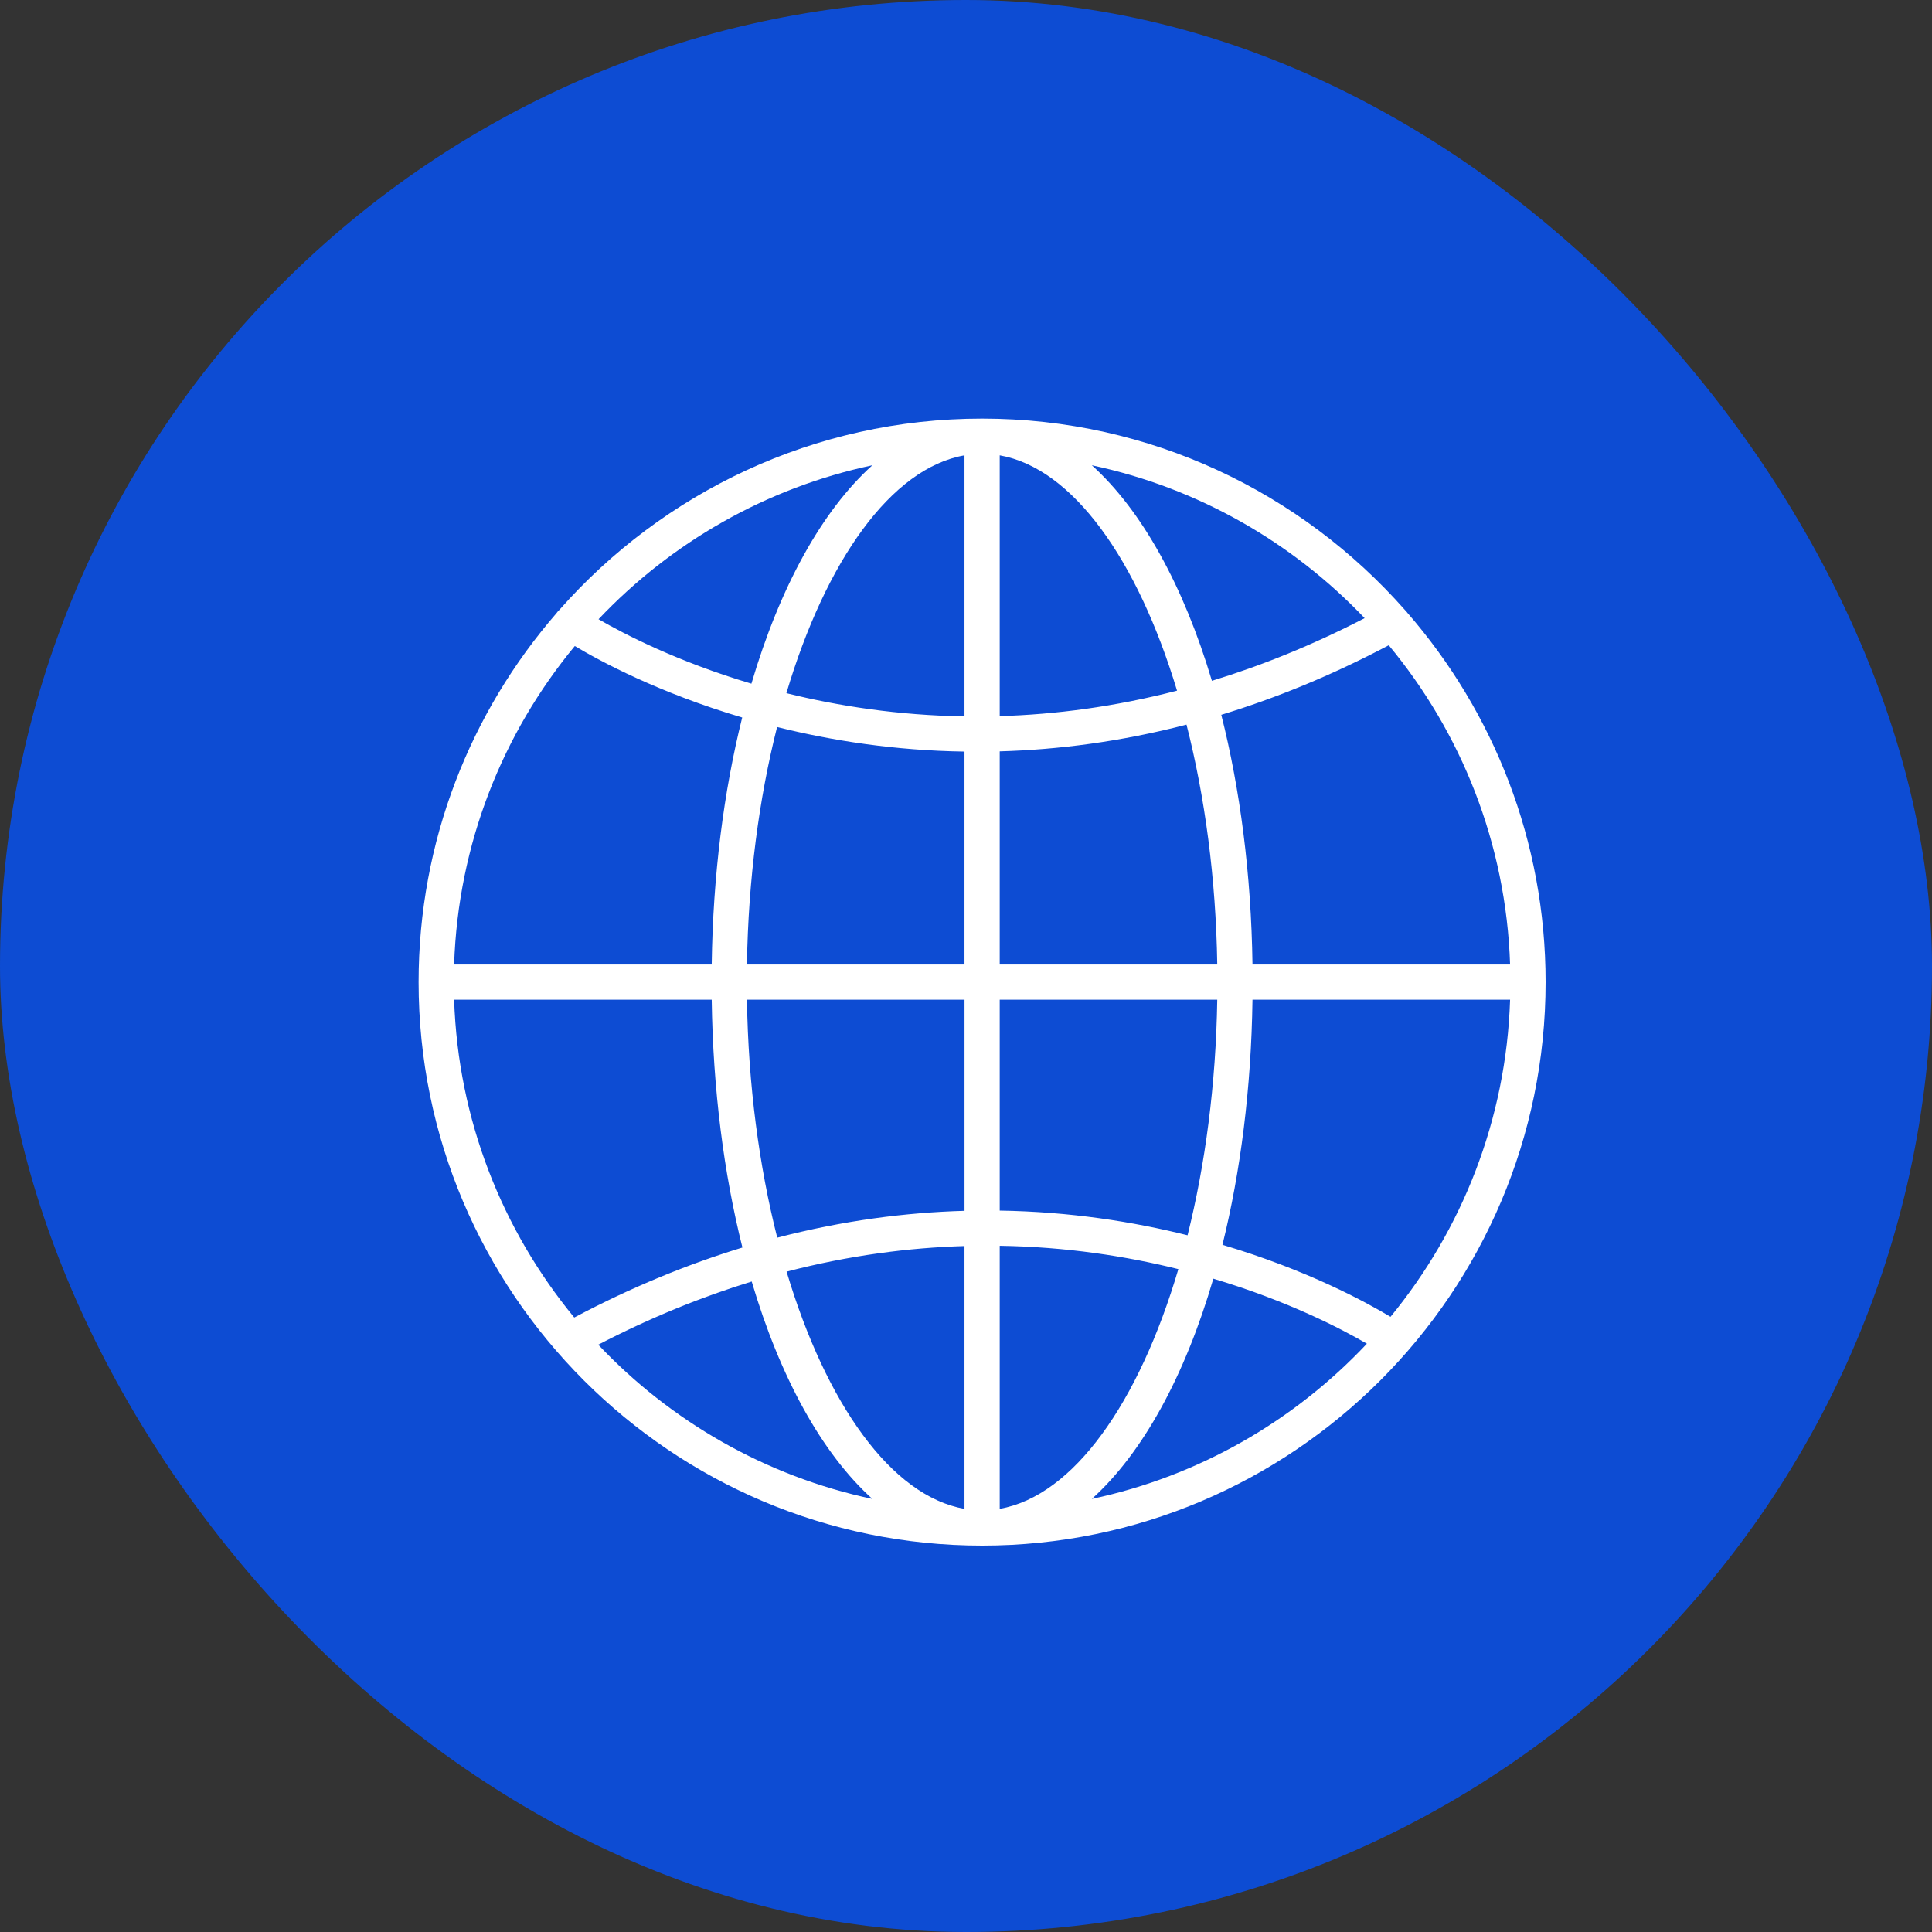
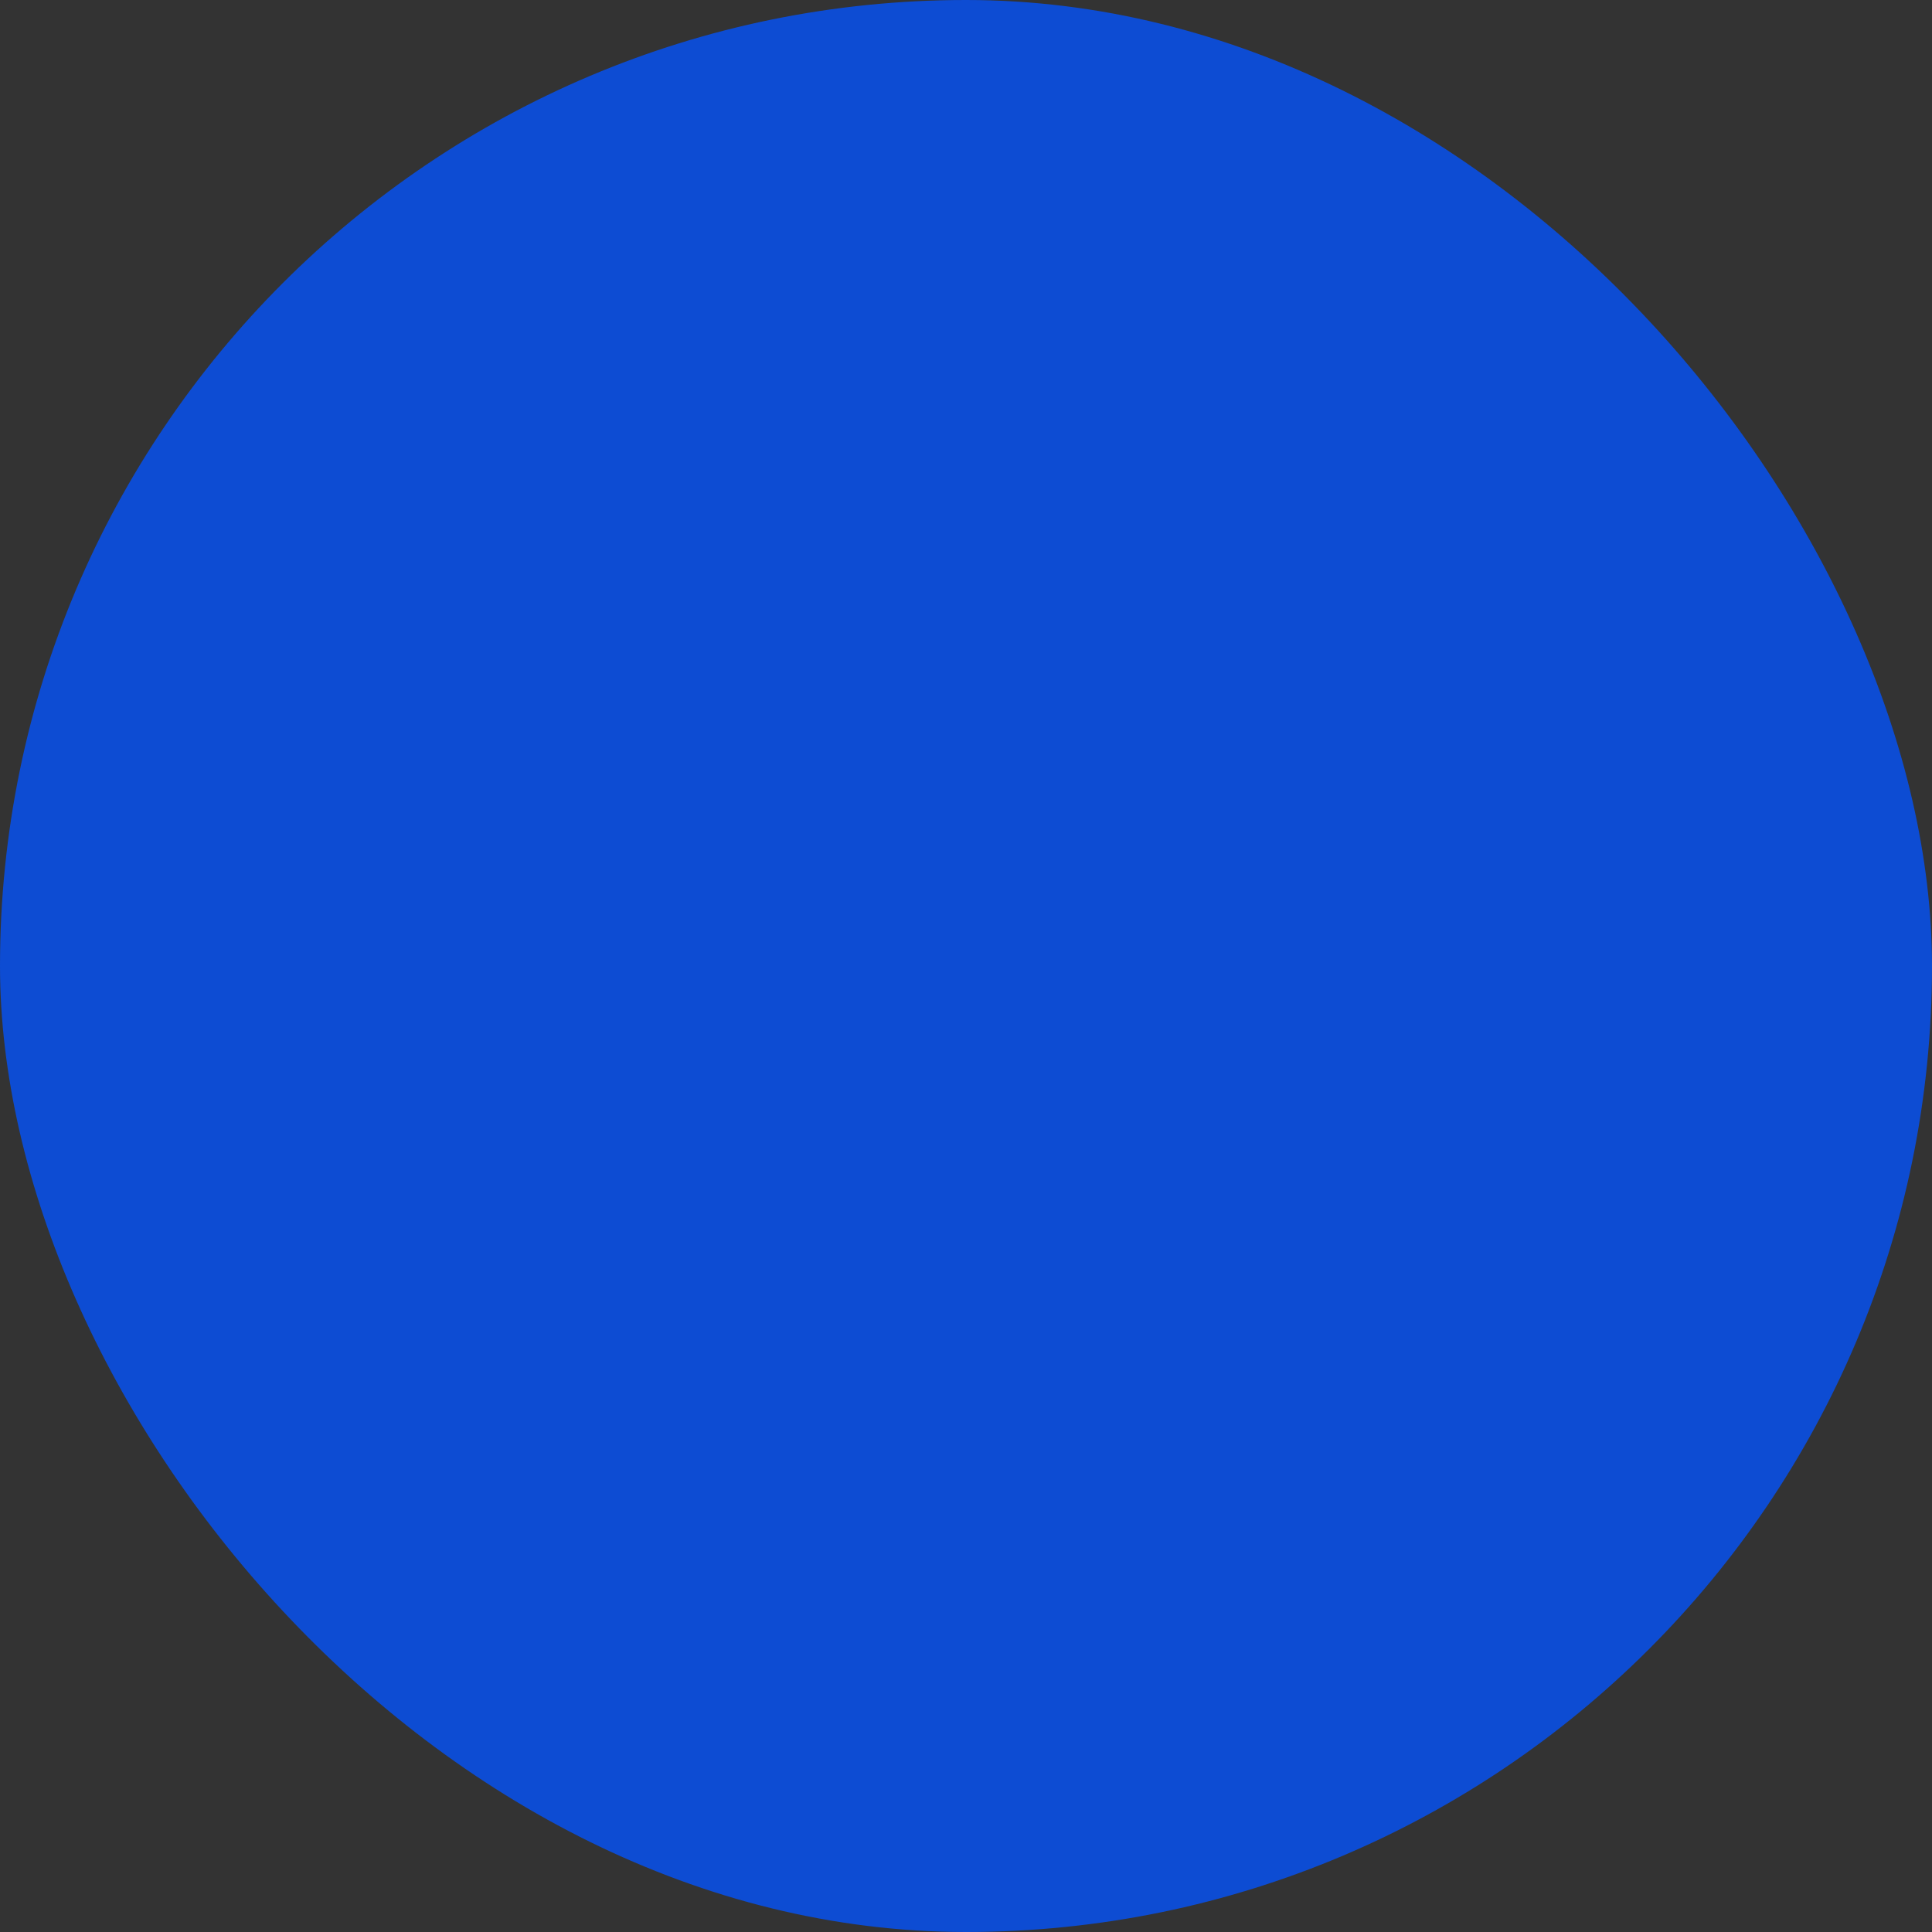
<svg xmlns="http://www.w3.org/2000/svg" width="60" height="60" viewBox="0 0 60 60" fill="none">
  <rect x="0" y="0" width="60" height="60" fill="#333333" stroke="none" />
  <rect width="60" height="60" rx="30" fill="#0D4CD3" />
  <g clip-path="url(#clip0_186_512)">
-     <path d="M30.5 48C20.85 48 13 40.15 13 30.5C13 26.122 14.616 22.114 17.283 19.042C17.285 19.04 17.286 19.037 17.288 19.035C17.313 18.998 17.343 18.966 17.375 18.937C20.584 15.299 25.278 13 30.5 13C35.724 13 40.421 15.301 43.63 18.942C43.66 18.97 43.687 19 43.711 19.035C46.381 22.108 48 26.118 48 30.5C48 40.15 40.15 48 30.5 48ZM24.428 39.492C25.655 43.598 27.678 46.459 29.953 46.859V38.697C28.228 38.748 26.376 38.986 24.428 39.492ZM31.047 38.689V46.858C33.337 46.456 35.37 43.561 36.595 39.414C34.986 39.014 33.117 38.721 31.047 38.689ZM37.681 39.711C36.798 42.735 35.486 45.128 33.908 46.55C37.239 45.844 40.199 44.124 42.45 41.73C41.67 41.275 40.009 40.405 37.681 39.711ZM18.579 41.761C20.826 44.139 23.776 45.847 27.092 46.55C25.529 45.142 24.227 42.781 23.345 39.799C21.807 40.27 20.213 40.912 18.579 41.761ZM14.103 31.047C14.226 34.786 15.606 38.213 17.834 40.917C19.627 39.966 21.373 39.257 23.057 38.743C22.481 36.45 22.142 33.839 22.103 31.047H14.103ZM37.964 38.659C40.593 39.439 42.424 40.438 43.184 40.895C45.401 38.194 46.775 34.777 46.897 31.047H38.897C38.858 33.805 38.527 36.386 37.964 38.659ZM23.197 31.047C23.238 33.701 23.576 36.221 24.138 38.437C26.188 37.903 28.137 37.654 29.954 37.603V31.047H23.197ZM31.047 37.596C33.223 37.63 35.188 37.939 36.881 38.363C37.431 36.164 37.762 33.672 37.803 31.047H31.047V37.596ZM38.897 29.953H46.897C46.773 26.193 45.379 22.75 43.129 20.039C41.344 20.983 39.604 21.688 37.928 22.199C38.512 24.506 38.857 27.137 38.897 29.953ZM31.047 29.953H37.803C37.762 27.274 37.418 24.734 36.848 22.504C34.803 23.035 32.859 23.283 31.047 23.334V29.953ZM23.197 29.953H29.953V23.341C27.783 23.309 25.823 23 24.133 22.578C23.574 24.791 23.238 27.305 23.197 29.953ZM14.103 29.953H22.103C22.142 27.171 22.478 24.571 23.05 22.283C20.454 21.514 18.632 20.53 17.851 20.063C15.613 22.77 14.226 26.205 14.103 29.953ZM24.422 21.527C26.028 21.925 27.89 22.216 29.953 22.248V14.141C27.674 14.541 25.648 17.412 24.422 21.527ZM31.047 14.141V22.24C32.767 22.189 34.612 21.952 36.554 21.449C35.325 17.375 33.312 14.539 31.047 14.141ZM18.588 19.23C19.385 19.692 21.036 20.548 23.336 21.232C24.218 18.235 25.524 15.863 27.092 14.45C23.78 15.152 20.834 16.857 18.588 19.23ZM33.908 14.45C35.46 15.849 36.755 18.188 37.637 21.143C39.169 20.675 40.753 20.039 42.38 19.197C40.138 16.841 37.204 15.149 33.908 14.45Z" fill="white" />
-   </g>
+     </g>
  <defs>
    <clipPath id="clip0_186_512">
-       <rect width="35" height="35" fill="white" transform="translate(13 13)" />
-     </clipPath>
+       </clipPath>
  </defs>
</svg>